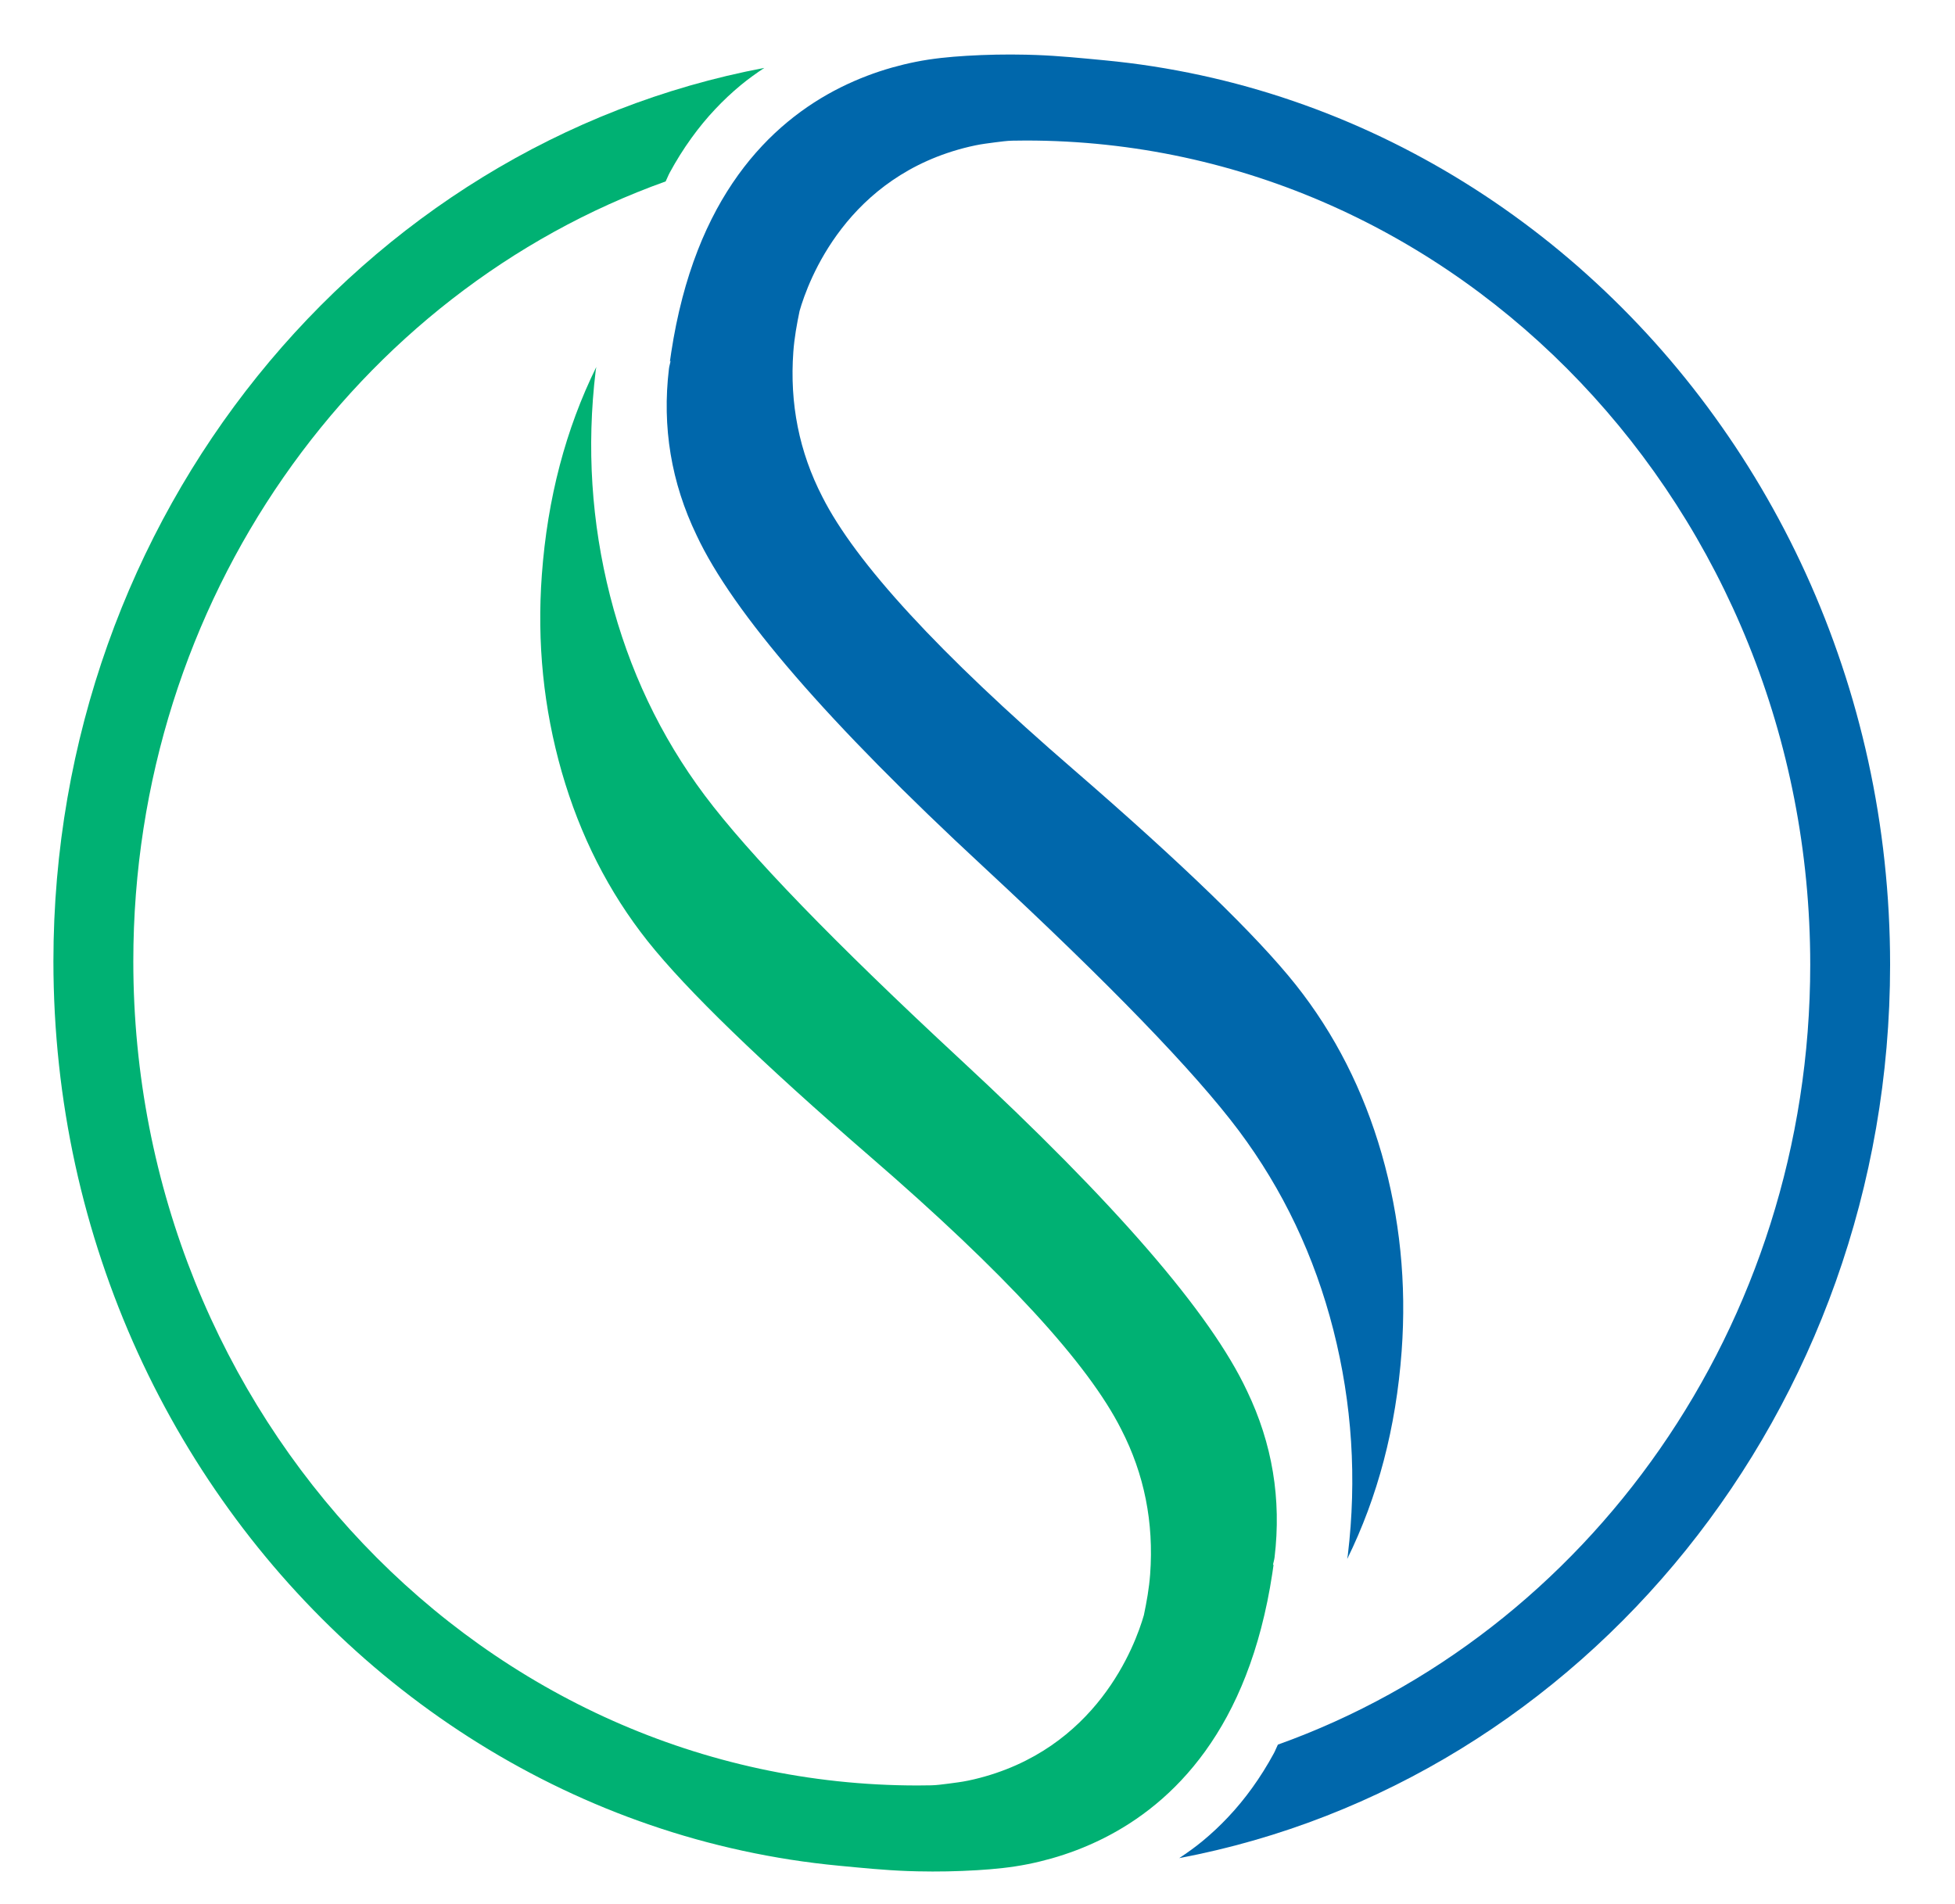
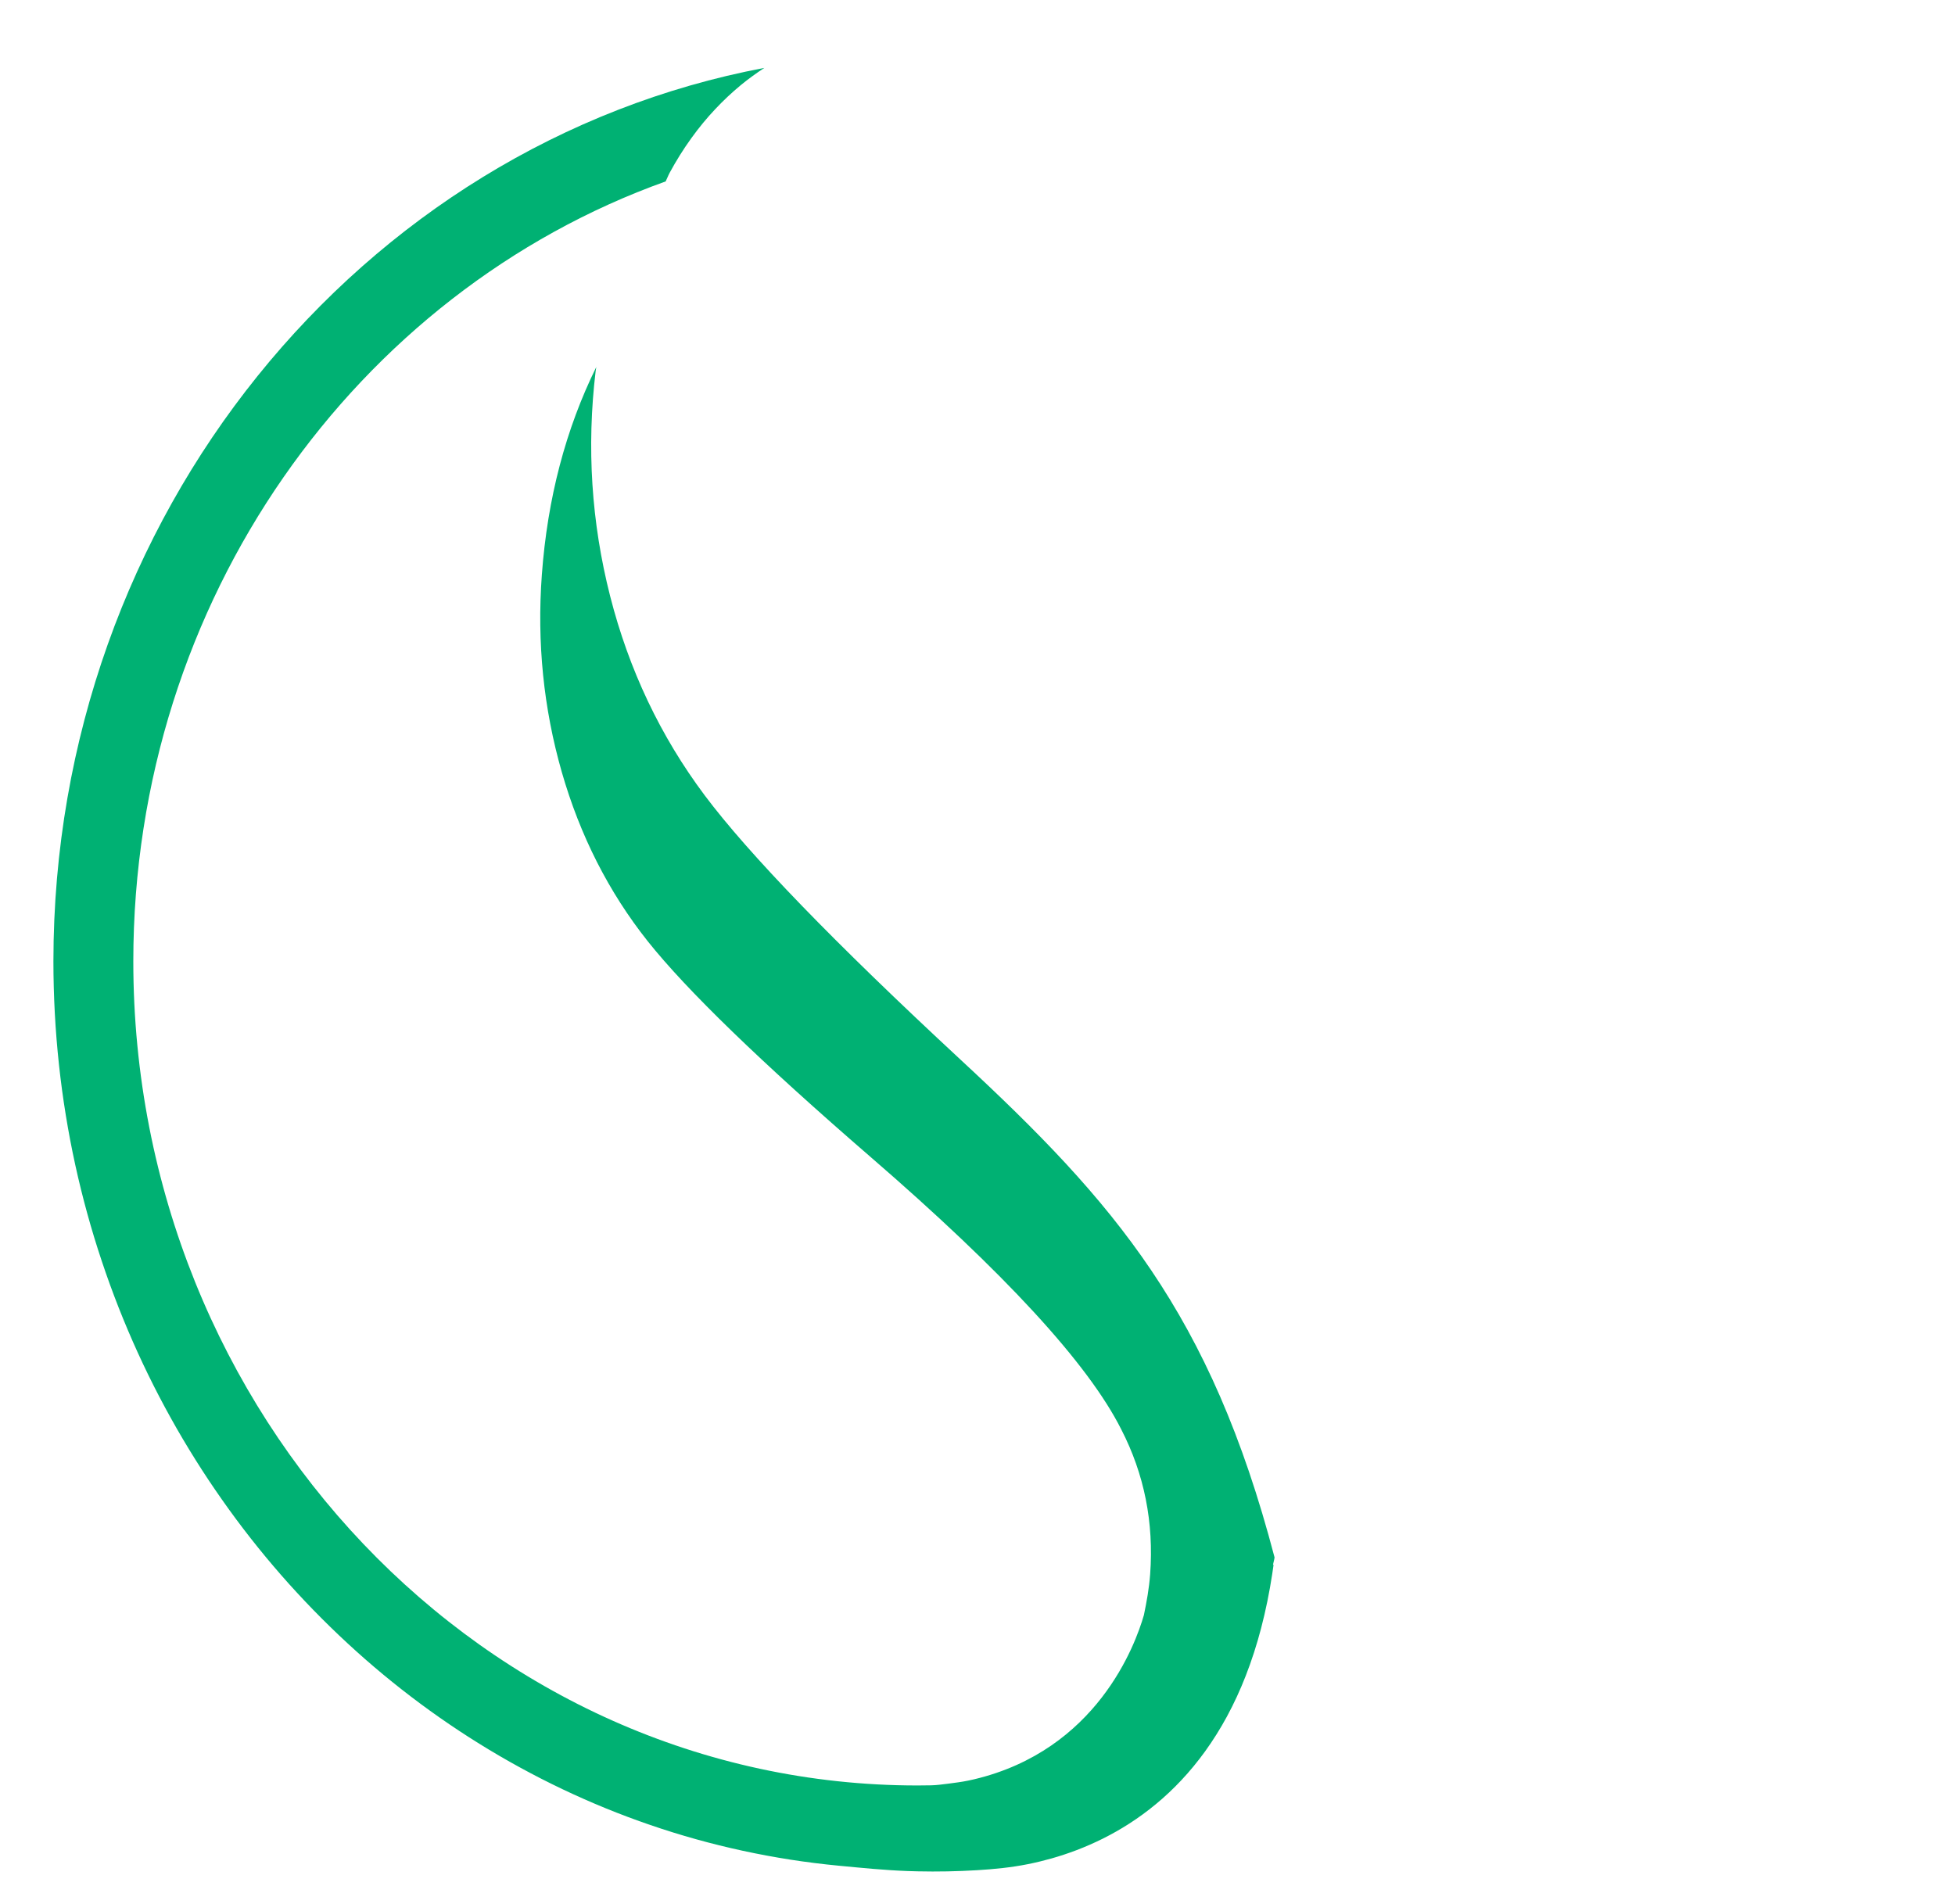
<svg xmlns="http://www.w3.org/2000/svg" version="1.1" id="Layer_1" x="0px" y="0px" viewBox="0 0 657 640" style="enable-background:new 0 0 657 640;" xml:space="preserve">
  <style type="text/css">
	.st0{fill:#00B173;}
	.st1{fill:#0067AB;}
</style>
-   <path class="st0" d="M322.68,356.03c-42.39-39.33-71-68.9-85.86-88.72c-14.85-19.86-25.45-42.16-31.78-66.97  c-6.31-24.8-7.93-50.02-4.86-75.68c0.05-0.45,0.16-0.87,0.21-1.32c-10.25,20.83-16.41,44.08-18.3,69.85  c-1.67,22.79,0.57,44.87,6.7,66.29c6.16,21.41,15.78,40.34,28.87,56.84c13.1,16.47,38.02,40.6,74.78,72.42  c45.11,38.99,73.22,69.52,84.36,91.65c7.75,15.05,10.99,31.27,9.72,48.7c-0.35,4.73-1.17,9.24-2.1,13.71  c-2.89,10.1-15.86,45.44-57.07,55.21c-0.69,0.16-1.37,0.31-2.05,0.45c-2.08,0.44-4.36,0.71-6.59,1.01  c-1.95,0.23-3.91,0.53-5.81,0.56l-4.57,0.05C163.02,600.09,44.8,475.83,44.8,323.1c0-121.6,75.02-224.96,178.9-262.13  c0.48-0.95,0.84-1.97,1.35-2.91c2.19-4.04,4.62-7.94,7.3-11.65c2.47-3.43,5.15-6.7,8.04-9.76c2.69-2.86,5.55-5.55,8.56-8.04  c2.53-2.09,5.19-3.99,7.91-5.79C121.22,48.45,17.95,173.29,17.95,323.1c0,5.82,0.16,11.64,0.47,17.46  c0.31,5.77,0.78,11.54,1.4,17.29c0.61,5.69,1.38,11.36,2.3,17c0.91,5.59,1.97,11.16,3.18,16.69c1.2,5.49,2.55,10.94,4.04,16.35  c1.48,5.37,3.1,10.71,4.87,15.98c1.75,5.25,3.64,10.45,5.66,15.59c2.02,5.12,4.16,10.18,6.44,15.17c2.27,4.98,4.67,9.89,7.19,14.72  c2.52,4.82,5.16,9.58,7.92,14.25c2.76,4.66,5.63,9.25,8.62,13.75c2.99,4.49,6.09,8.9,9.29,13.22c3.2,4.31,6.52,8.54,9.94,12.67  c3.42,4.13,6.94,8.16,10.56,12.08s7.34,7.75,11.16,11.47c3.81,3.72,7.73,7.33,11.72,10.84c4.01,3.5,8.09,6.9,12.27,10.17  c4.18,3.28,8.45,6.44,12.79,9.48c4.35,3.04,8.78,5.97,13.28,8.76c4.51,2.8,9.09,5.48,13.75,8.02c4.66,2.55,9.39,4.97,14.18,7.25  c4.81,2.29,9.68,4.44,14.6,6.45c4.95,2.02,9.94,3.89,14.99,5.62c5.07,1.74,10.19,3.33,15.35,4.77c5.2,1.45,10.43,2.74,15.69,3.88  c5.3,1.15,10.65,2.14,16,2.98c5.41,0.84,10.84,1.52,16.29,2.04c7.69,0.73,15.38,1.51,23.1,1.79c1.13,0.04,2.26,0.07,3.39,0.1  c6.65,0.15,13.31,0.02,19.95-0.38c5.74-0.35,11.47-0.9,17.12-2.04c2.65-0.53,5.28-1.17,7.88-1.9c2.85-0.81,5.67-1.74,8.45-2.8  c2.99-1.14,5.93-2.43,8.81-3.86c3.06-1.53,6.05-3.22,8.95-5.09c3.07-1.98,6.03-4.14,8.86-6.48c3.01-2.49,5.87-5.17,8.56-8.04  c2.88-3.06,5.56-6.33,8.04-9.76c2.67-3.71,5.11-7.61,7.3-11.65c2.39-4.42,4.5-9.01,6.33-13.71c2.03-5.19,3.73-10.52,5.15-15.93  c1.58-6.02,2.82-12.15,3.76-18.32c0.16-1.05,0.31-2.11,0.46-3.16l-0.22,0.24c0.13-0.91,0.43-1.72,0.54-2.63  c2.35-19.63-0.75-38.29-9.29-56.02C406.81,441.33,374.69,404.23,322.68,356.03z" />
-   <path class="st1" d="M330.45,291.28c42.39,39.33,71,68.9,85.86,88.72c14.85,19.86,25.45,42.16,31.78,66.97  c6.31,24.8,7.93,50.02,4.86,75.68c-0.05,0.45-0.16,0.87-0.21,1.32c10.25-20.83,16.41-44.08,18.3-69.85  c1.67-22.79-0.57-44.87-6.7-66.29c-6.16-21.41-15.78-40.34-28.87-56.84c-13.1-16.47-38.02-40.6-74.78-72.42  c-45.11-38.99-73.22-69.52-84.36-91.65c-7.75-15.05-10.99-31.27-9.72-48.7c0.35-4.73,1.17-9.24,2.1-13.71  c2.89-10.1,15.86-45.44,57.07-55.21c0.69-0.16,1.37-0.31,2.05-0.45c2.08-0.44,4.36-0.71,6.59-1.01c1.95-0.23,3.91-0.53,5.81-0.56  l4.57-0.05c145.32,0,263.55,124.26,263.55,276.99c0,121.6-75.02,224.96-178.9,262.13c-0.48,0.95-0.84,1.97-1.35,2.91  c-2.19,4.04-4.62,7.94-7.3,11.65c-2.47,3.43-5.15,6.7-8.04,9.76c-2.69,2.86-5.55,5.55-8.56,8.04c-2.53,2.09-5.19,3.99-7.91,5.79  c135.63-25.63,238.9-150.47,238.9-300.28c0-5.82-0.16-11.64-0.47-17.46c-0.31-5.77-0.78-11.54-1.4-17.29  c-0.61-5.69-1.38-11.36-2.3-17c-0.91-5.59-1.97-11.16-3.18-16.69c-1.2-5.49-2.55-10.94-4.04-16.35c-1.48-5.37-3.1-10.71-4.87-15.98  c-1.75-5.25-3.64-10.45-5.66-15.59c-2.02-5.12-4.16-10.18-6.44-15.17c-2.27-4.98-4.67-9.89-7.19-14.72  c-2.52-4.82-5.16-9.58-7.92-14.25c-2.76-4.66-5.63-9.25-8.62-13.75c-2.99-4.49-6.09-8.9-9.29-13.22c-3.2-4.31-6.52-8.54-9.94-12.67  c-3.42-4.13-6.94-8.16-10.56-12.08s-7.34-7.75-11.16-11.47c-3.81-3.72-7.73-7.33-11.72-10.84c-4.01-3.5-8.09-6.9-12.27-10.17  c-4.18-3.28-8.45-6.44-12.79-9.48c-4.35-3.04-8.78-5.97-13.28-8.76c-4.51-2.8-9.09-5.48-13.75-8.02c-4.66-2.55-9.39-4.97-14.18-7.25  c-4.81-2.29-9.68-4.44-14.6-6.45c-4.95-2.02-9.94-3.89-14.99-5.62c-5.07-1.74-10.19-3.33-15.35-4.77  c-5.2-1.45-10.43-2.74-15.69-3.88c-5.3-1.15-10.65-2.14-16-2.98c-5.41-0.84-10.84-1.52-16.29-2.04c-7.69-0.73-15.38-1.51-23.1-1.79  c-1.13-0.04-2.26-0.07-3.39-0.1c-6.65-0.15-13.31-0.02-19.95,0.38c-5.74,0.35-11.47,0.9-17.12,2.04c-2.65,0.53-5.28,1.17-7.88,1.9  c-2.85,0.81-5.67,1.74-8.45,2.8c-2.99,1.14-5.93,2.43-8.81,3.86c-3.06,1.53-6.05,3.22-8.95,5.09c-3.07,1.98-6.03,4.14-8.86,6.48  c-3.01,2.49-5.87,5.17-8.56,8.04c-2.88,3.06-5.56,6.33-8.04,9.76c-2.67,3.71-5.11,7.61-7.3,11.65c-2.39,4.42-4.5,9.01-6.33,13.71  c-2.03,5.19-3.73,10.52-5.15,15.93c-1.58,6.02-2.82,12.15-3.76,18.32c-0.16,1.05-0.31,2.11-0.46,3.16l0.22-0.24  c-0.13,0.91-0.43,1.72-0.54,2.63c-2.35,19.63,0.75,38.29,9.29,56.02C246.31,205.99,278.43,243.08,330.45,291.28z" />
+   <path class="st0" d="M322.68,356.03c-42.39-39.33-71-68.9-85.86-88.72c-14.85-19.86-25.45-42.16-31.78-66.97  c-6.31-24.8-7.93-50.02-4.86-75.68c0.05-0.45,0.16-0.87,0.21-1.32c-10.25,20.83-16.41,44.08-18.3,69.85  c-1.67,22.79,0.57,44.87,6.7,66.29c6.16,21.41,15.78,40.34,28.87,56.84c13.1,16.47,38.02,40.6,74.78,72.42  c45.11,38.99,73.22,69.52,84.36,91.65c7.75,15.05,10.99,31.27,9.72,48.7c-0.35,4.73-1.17,9.24-2.1,13.71  c-2.89,10.1-15.86,45.44-57.07,55.21c-0.69,0.16-1.37,0.31-2.05,0.45c-2.08,0.44-4.36,0.71-6.59,1.01  c-1.95,0.23-3.91,0.53-5.81,0.56l-4.57,0.05C163.02,600.09,44.8,475.83,44.8,323.1c0-121.6,75.02-224.96,178.9-262.13  c0.48-0.95,0.84-1.97,1.35-2.91c2.19-4.04,4.62-7.94,7.3-11.65c2.47-3.43,5.15-6.7,8.04-9.76c2.69-2.86,5.55-5.55,8.56-8.04  c2.53-2.09,5.19-3.99,7.91-5.79C121.22,48.45,17.95,173.29,17.95,323.1c0,5.82,0.16,11.64,0.47,17.46  c0.31,5.77,0.78,11.54,1.4,17.29c0.61,5.69,1.38,11.36,2.3,17c0.91,5.59,1.97,11.16,3.18,16.69c1.2,5.49,2.55,10.94,4.04,16.35  c1.48,5.37,3.1,10.71,4.87,15.98c1.75,5.25,3.64,10.45,5.66,15.59c2.02,5.12,4.16,10.18,6.44,15.17c2.27,4.98,4.67,9.89,7.19,14.72  c2.52,4.82,5.16,9.58,7.92,14.25c2.76,4.66,5.63,9.25,8.62,13.75c2.99,4.49,6.09,8.9,9.29,13.22c3.2,4.31,6.52,8.54,9.94,12.67  c3.42,4.13,6.94,8.16,10.56,12.08s7.34,7.75,11.16,11.47c3.81,3.72,7.73,7.33,11.72,10.84c4.01,3.5,8.09,6.9,12.27,10.17  c4.18,3.28,8.45,6.44,12.79,9.48c4.35,3.04,8.78,5.97,13.28,8.76c4.51,2.8,9.09,5.48,13.75,8.02c4.66,2.55,9.39,4.97,14.18,7.25  c4.81,2.29,9.68,4.44,14.6,6.45c4.95,2.02,9.94,3.89,14.99,5.62c5.07,1.74,10.19,3.33,15.35,4.77c5.2,1.45,10.43,2.74,15.69,3.88  c5.3,1.15,10.65,2.14,16,2.98c5.41,0.84,10.84,1.52,16.29,2.04c7.69,0.73,15.38,1.51,23.1,1.79c1.13,0.04,2.26,0.07,3.39,0.1  c6.65,0.15,13.31,0.02,19.95-0.38c5.74-0.35,11.47-0.9,17.12-2.04c2.65-0.53,5.28-1.17,7.88-1.9c2.85-0.81,5.67-1.74,8.45-2.8  c2.99-1.14,5.93-2.43,8.81-3.86c3.06-1.53,6.05-3.22,8.95-5.09c3.07-1.98,6.03-4.14,8.86-6.48c3.01-2.49,5.87-5.17,8.56-8.04  c2.88-3.06,5.56-6.33,8.04-9.76c2.67-3.71,5.11-7.61,7.3-11.65c2.39-4.42,4.5-9.01,6.33-13.71c2.03-5.19,3.73-10.52,5.15-15.93  c1.58-6.02,2.82-12.15,3.76-18.32c0.16-1.05,0.31-2.11,0.46-3.16l-0.22,0.24c0.13-0.91,0.43-1.72,0.54-2.63  C406.81,441.33,374.69,404.23,322.68,356.03z" />
</svg>